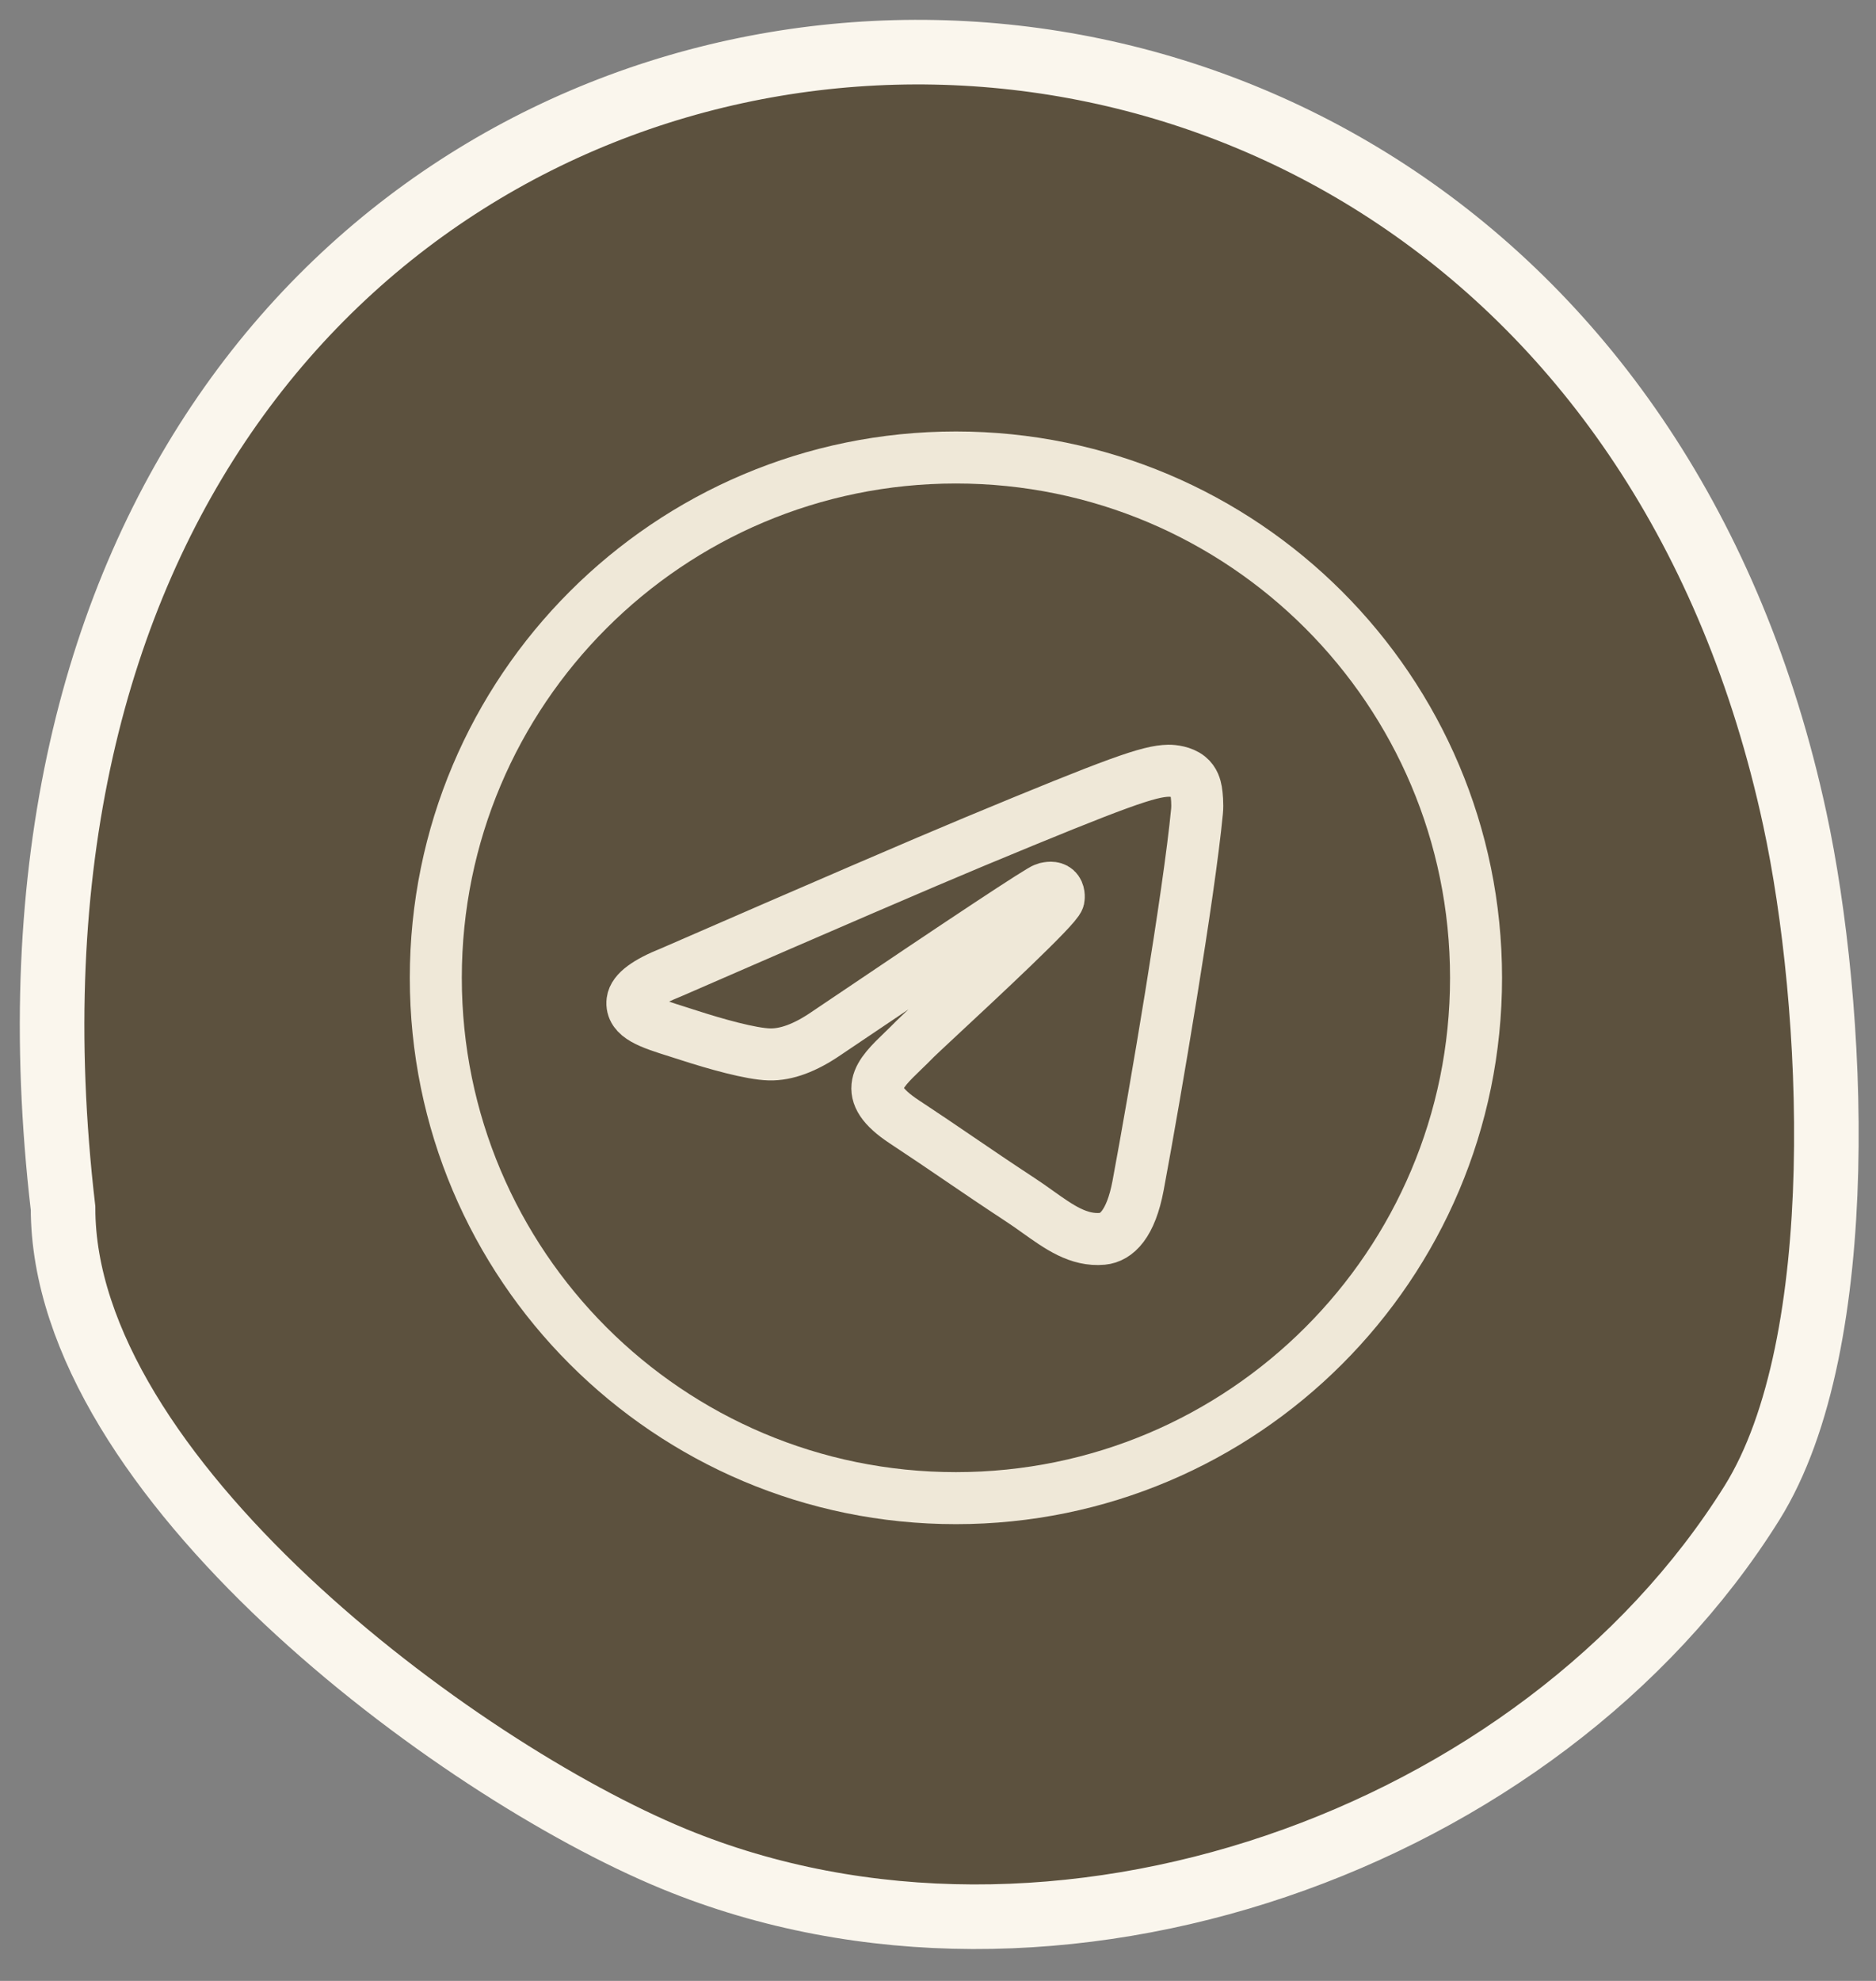
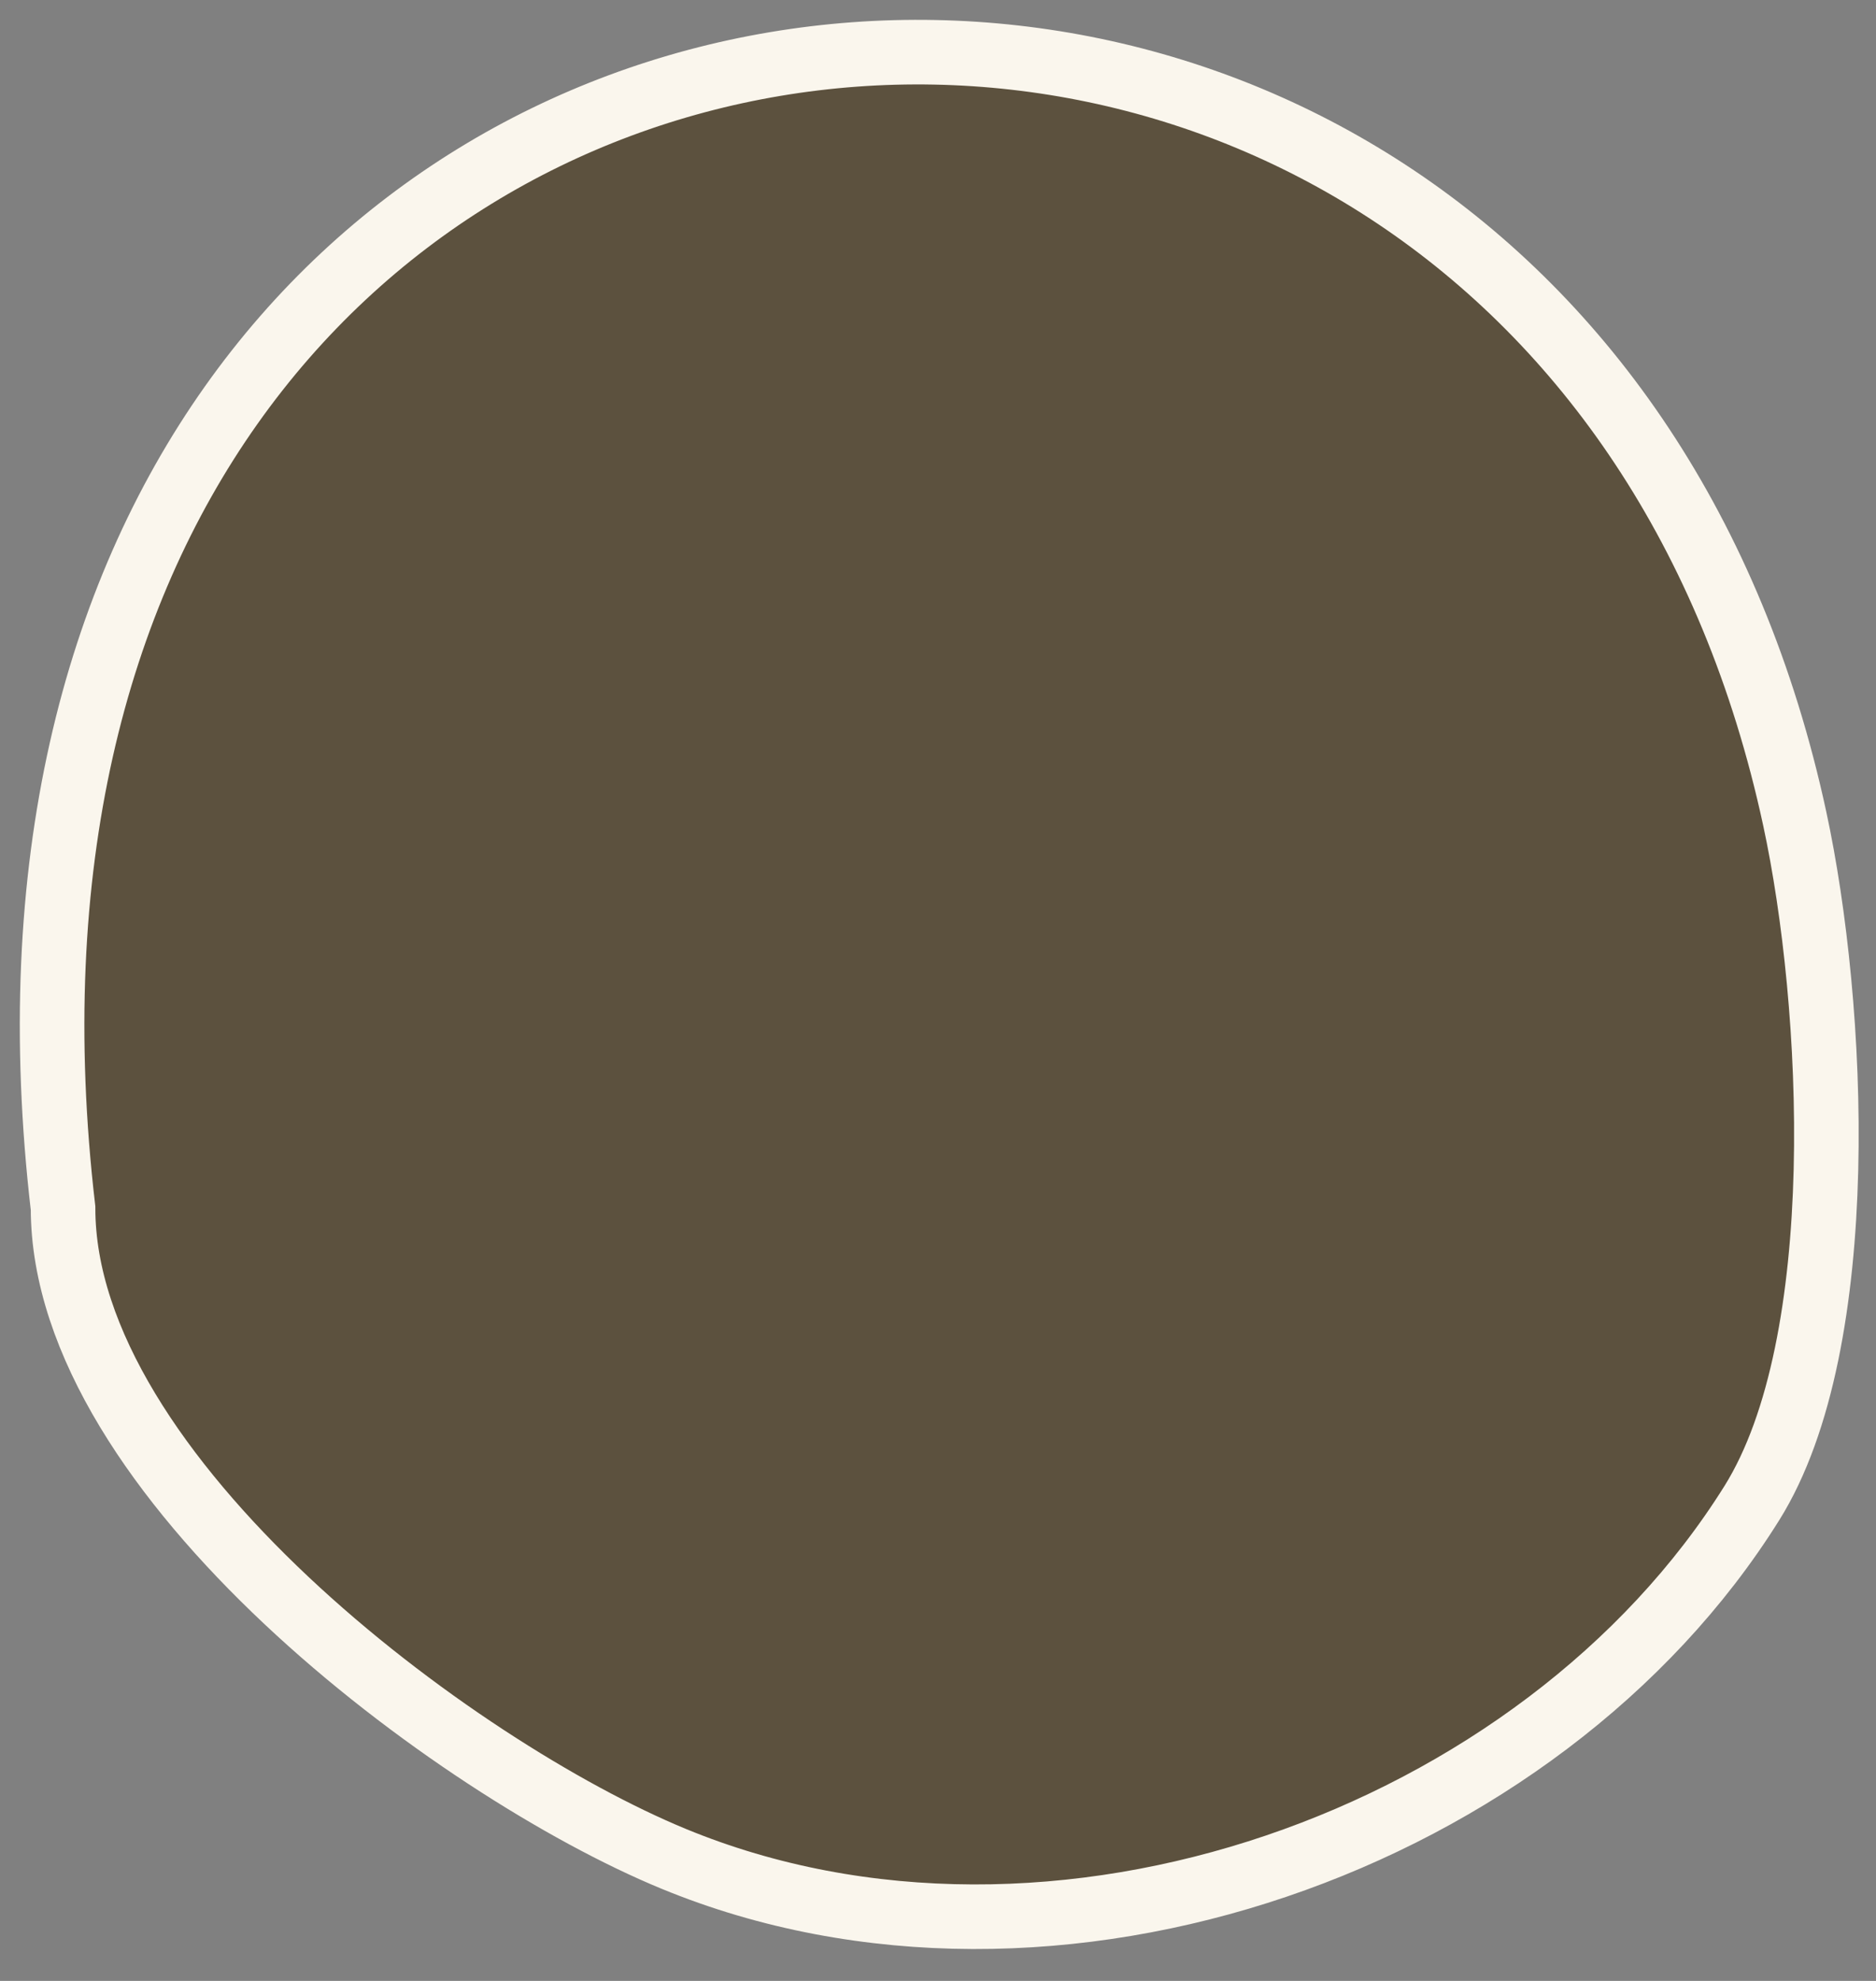
<svg xmlns="http://www.w3.org/2000/svg" width="36" height="38" viewBox="0 0 36 38" fill="none">
  <rect x="0" y="0" width="36" height="38" fill="#808080" stroke="none" />
  <path d="M33.618 28.833C35.543 25.753 35.209 19.262 34.441 15.706C29.639 -6.552 -1.862 -3.133 1.21 23.177C1.21 28.322 8.721 33.925 12.928 35.658C20.216 38.662 29.574 35.303 33.618 28.833Z" fill="#5C513E" stroke="#FAF6ED" stroke-width="1.239" stroke-linecap="round" />
-   <path fill-rule="evenodd" clip-rule="evenodd" d="M28.325 18.758C28.325 24.27 23.856 28.739 18.344 28.739C12.831 28.739 8.363 24.27 8.363 18.758C8.363 13.245 12.831 8.776 18.344 8.776C23.856 8.776 28.325 13.245 28.325 18.758ZM18.702 16.145C17.731 16.549 15.79 17.385 12.881 18.652C12.408 18.84 12.161 19.024 12.138 19.204C12.1 19.508 12.48 19.627 12.998 19.79C13.069 19.812 13.142 19.835 13.217 19.86C13.726 20.025 14.412 20.219 14.768 20.227C15.092 20.234 15.452 20.1 15.851 19.827C18.569 17.992 19.973 17.064 20.061 17.044C20.123 17.03 20.209 17.012 20.268 17.064C20.326 17.116 20.32 17.214 20.314 17.241C20.276 17.401 18.783 18.789 18.01 19.508C17.77 19.732 17.599 19.891 17.564 19.927C17.485 20.008 17.406 20.085 17.329 20.159C16.856 20.615 16.501 20.958 17.349 21.517C17.756 21.785 18.082 22.007 18.408 22.229C18.763 22.471 19.118 22.712 19.576 23.013C19.693 23.089 19.805 23.169 19.913 23.246C20.327 23.541 20.698 23.806 21.157 23.764C21.424 23.739 21.7 23.488 21.84 22.741C22.17 20.973 22.82 17.143 22.97 15.565C22.984 15.426 22.967 15.249 22.954 15.172C22.94 15.094 22.913 14.983 22.812 14.901C22.692 14.804 22.508 14.784 22.425 14.785C22.049 14.792 21.474 14.992 18.702 16.145Z" stroke="#EFE8D8" stroke-width="0.998" stroke-linejoin="round" />
</svg>